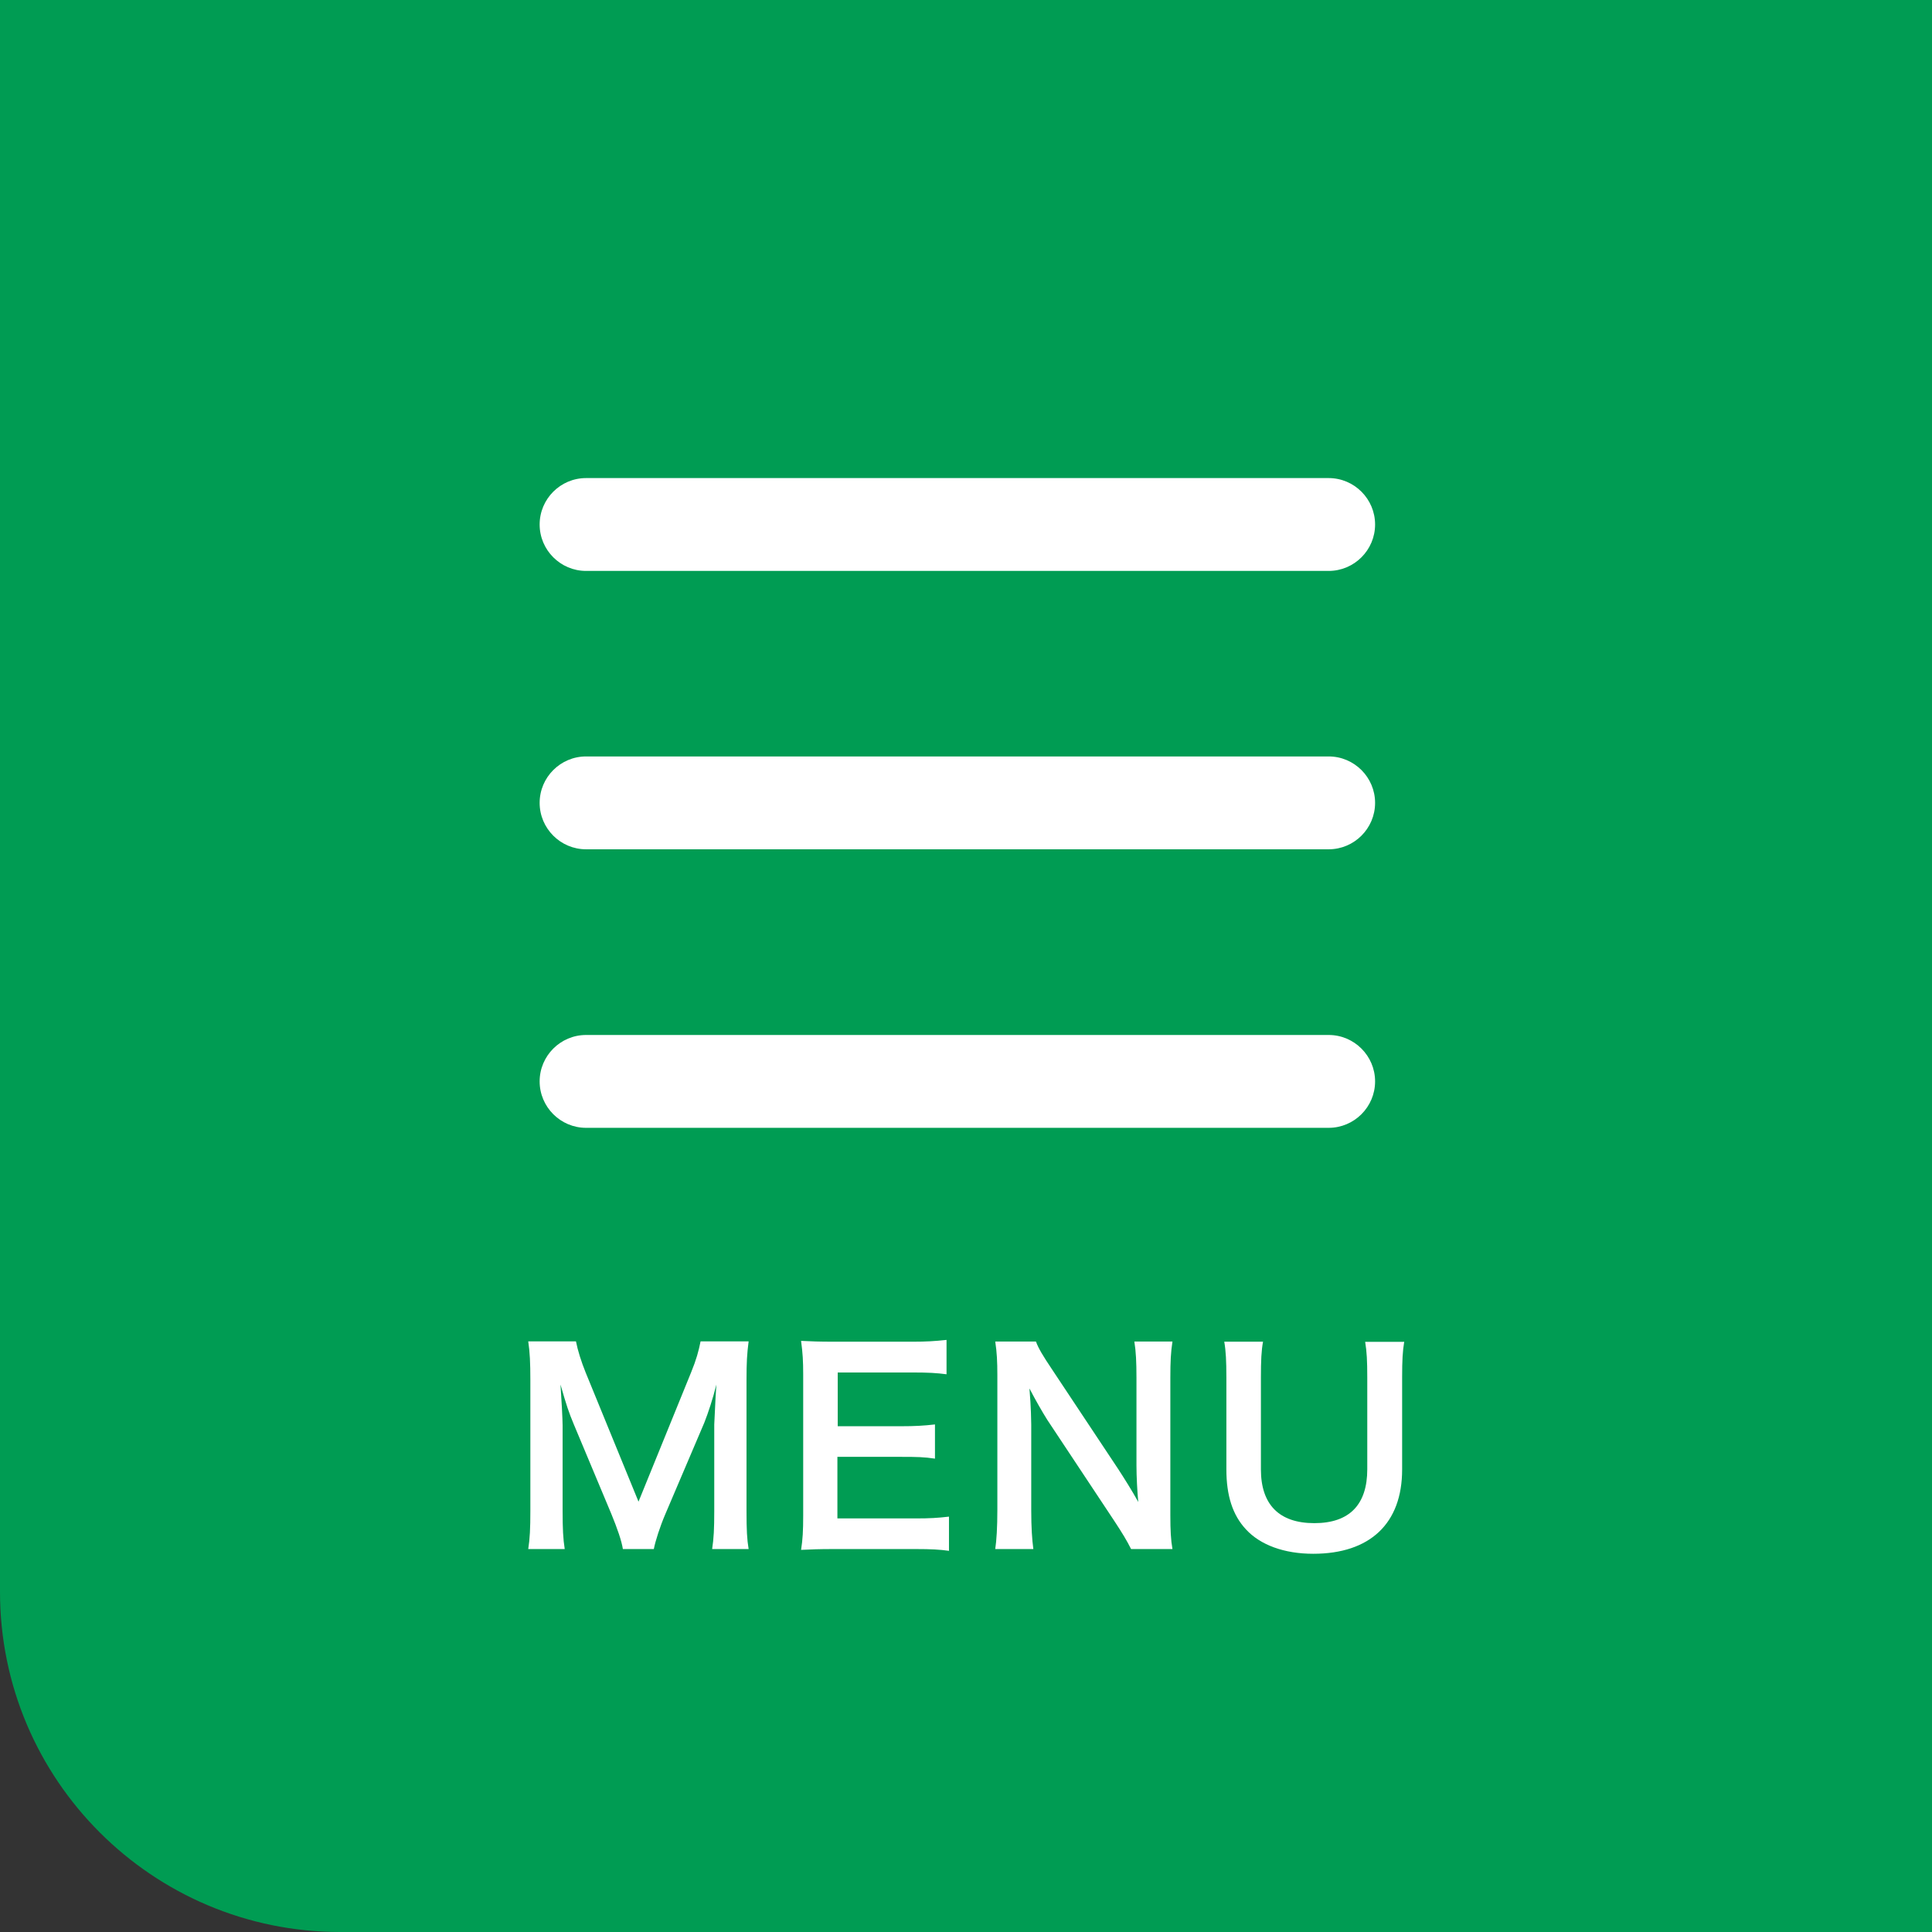
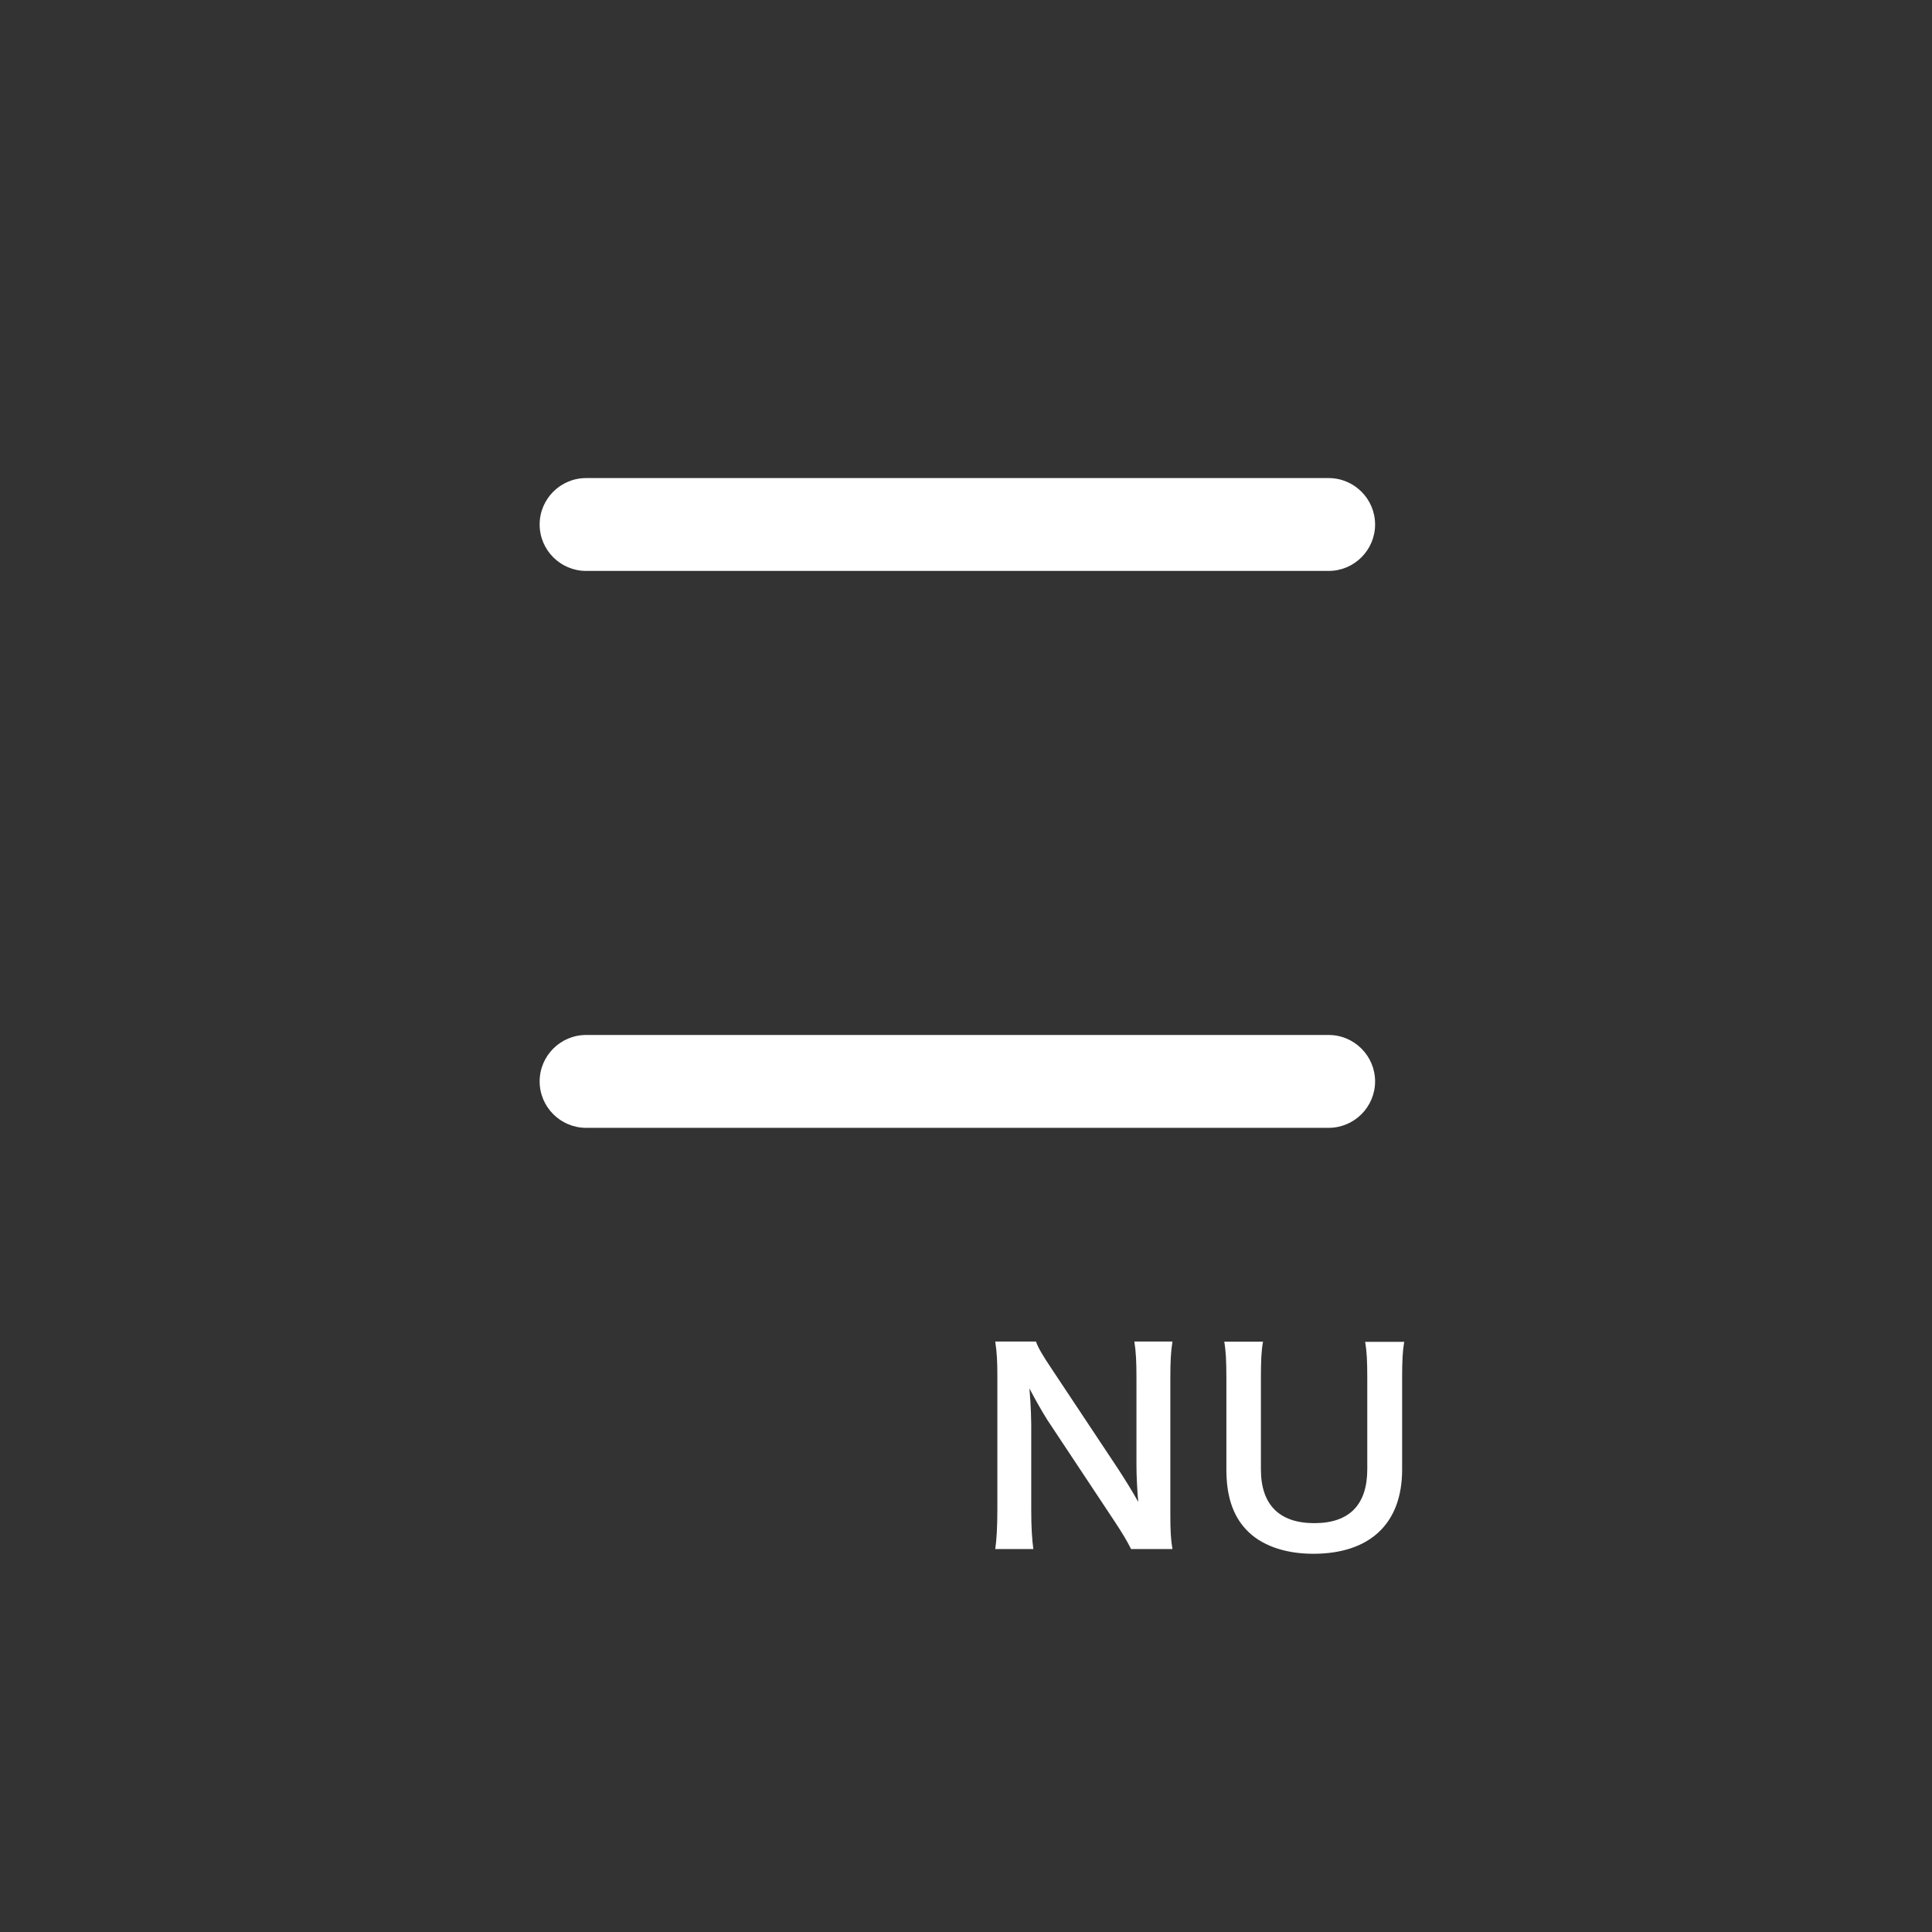
<svg xmlns="http://www.w3.org/2000/svg" id="_レイヤー_2" viewBox="0 0 118.61 118.61">
  <rect x="0" y="0" width="118.61" height="118.61" fill="#333333" stroke="none" />
  <g id="_レイヤー_1-2">
-     <path d="M0,0h118.61v118.61H20.88c-11.52,0-20.88-9.35-20.88-20.88V0h0Z" fill="#009c53" />
    <g id="_グループ_415">
      <g id="Layer_2">
        <g id="invisible_box">
          <rect id="_長方形_2" x="25" y="15.16" width="68.62" height="68.62" fill="none" />
        </g>
        <g id="icons_Q2">
          <g id="_グループ_1">
            <path id="_パス_1" d="M84.42,32.2c0,1.57-1.28,2.85-2.85,2.85h-45.59c-1.57,0-2.85-1.28-2.85-2.85h0c0-1.57,1.28-2.85,2.85-2.85h45.59c1.57,0,2.85,1.28,2.85,2.85h0Z" fill="#fff" />
-             <path id="_パス_2" d="M84.42,49.29c0,1.57-1.28,2.85-2.85,2.85h-45.59c-1.57,0-2.85-1.28-2.85-2.85h0c0-1.57,1.28-2.85,2.85-2.85h45.59c1.57,0,2.85,1.28,2.85,2.85h0Z" fill="#fff" />
            <path id="_パス_3" d="M84.42,66.39c0,1.57-1.28,2.85-2.85,2.85h-45.59c-1.57,0-2.85-1.28-2.85-2.85h0c0-1.57,1.28-2.85,2.85-2.85h45.59c1.57,0,2.85,1.28,2.85,2.85h0Z" fill="#fff" />
          </g>
        </g>
      </g>
      <g id="MENU" isolation="isolate">
        <g isolation="isolate">
-           <path d="M38.24,95.1c-.08-.51-.34-1.26-.71-2.16l-2.3-5.49c-.3-.72-.45-1.15-.82-2.45.06.85.13,2.16.13,2.51v5.25c0,1.1.03,1.71.13,2.34h-2.24c.1-.64.13-1.26.13-2.34v-8.04c0-1.04-.03-1.71-.13-2.37h2.93c.11.56.32,1.23.59,1.9l3.25,7.94,3.23-7.94c.32-.78.46-1.3.58-1.9h2.95c-.1.77-.13,1.3-.13,2.37v8.04c0,1.17.03,1.74.13,2.34h-2.24c.1-.66.13-1.23.13-2.34v-5.31c.06-1.39.11-2.21.13-2.45-.21.86-.51,1.76-.74,2.34l-2.4,5.63c-.32.75-.61,1.65-.7,2.13h-1.89Z" fill="#fff" />
-           <path d="M58.27,95.21c-.58-.08-1.09-.11-2.07-.11h-4.99c-.96,0-1.39.02-2.03.05.1-.64.13-1.17.13-2.11v-8.66c0-.83-.03-1.31-.13-2.06.64.03,1.06.05,2.03.05h4.83c.8,0,1.33-.03,2.07-.11v2.11c-.61-.08-1.12-.11-2.07-.11h-4.61v3.3h3.89c.83,0,1.38-.03,2.08-.11v2.1c-.66-.1-1.09-.11-2.08-.11h-3.91v3.78h4.8c.89,0,1.36-.03,2.05-.11v2.13Z" fill="#fff" />
          <path d="M69.44,95.1c-.27-.54-.56-1.01-1.02-1.71l-4.13-6.23c-.3-.48-.7-1.17-1.09-1.92q.02.22.06.82c.02.3.05,1.02.05,1.39v5.25c0,1.07.05,1.82.13,2.4h-2.34c.08-.53.13-1.33.13-2.42v-8.26c0-.83-.03-1.41-.13-2.06h2.5c.14.4.43.88.98,1.7l4.05,6.1c.38.58.9,1.41,1.25,2.05-.06-.62-.11-1.58-.11-2.26v-5.38c0-.94-.03-1.6-.13-2.21h2.34c-.1.64-.13,1.23-.13,2.21v8.47c0,.9.03,1.5.13,2.06h-2.53Z" fill="#fff" />
          <path d="M86.21,82.36c-.1.59-.13,1.17-.13,2.18v5.68c0,3.31-1.97,5.17-5.46,5.17-1.78,0-3.25-.54-4.13-1.5-.82-.88-1.2-2.08-1.2-3.68v-5.65c0-.99-.03-1.62-.13-2.19h2.38c-.1.54-.13,1.15-.13,2.19v5.65c0,2.16,1.12,3.3,3.28,3.3s3.25-1.14,3.25-3.31v-5.63c0-1.02-.03-1.6-.13-2.19h2.38Z" fill="#fff" />
        </g>
      </g>
    </g>
  </g>
</svg>